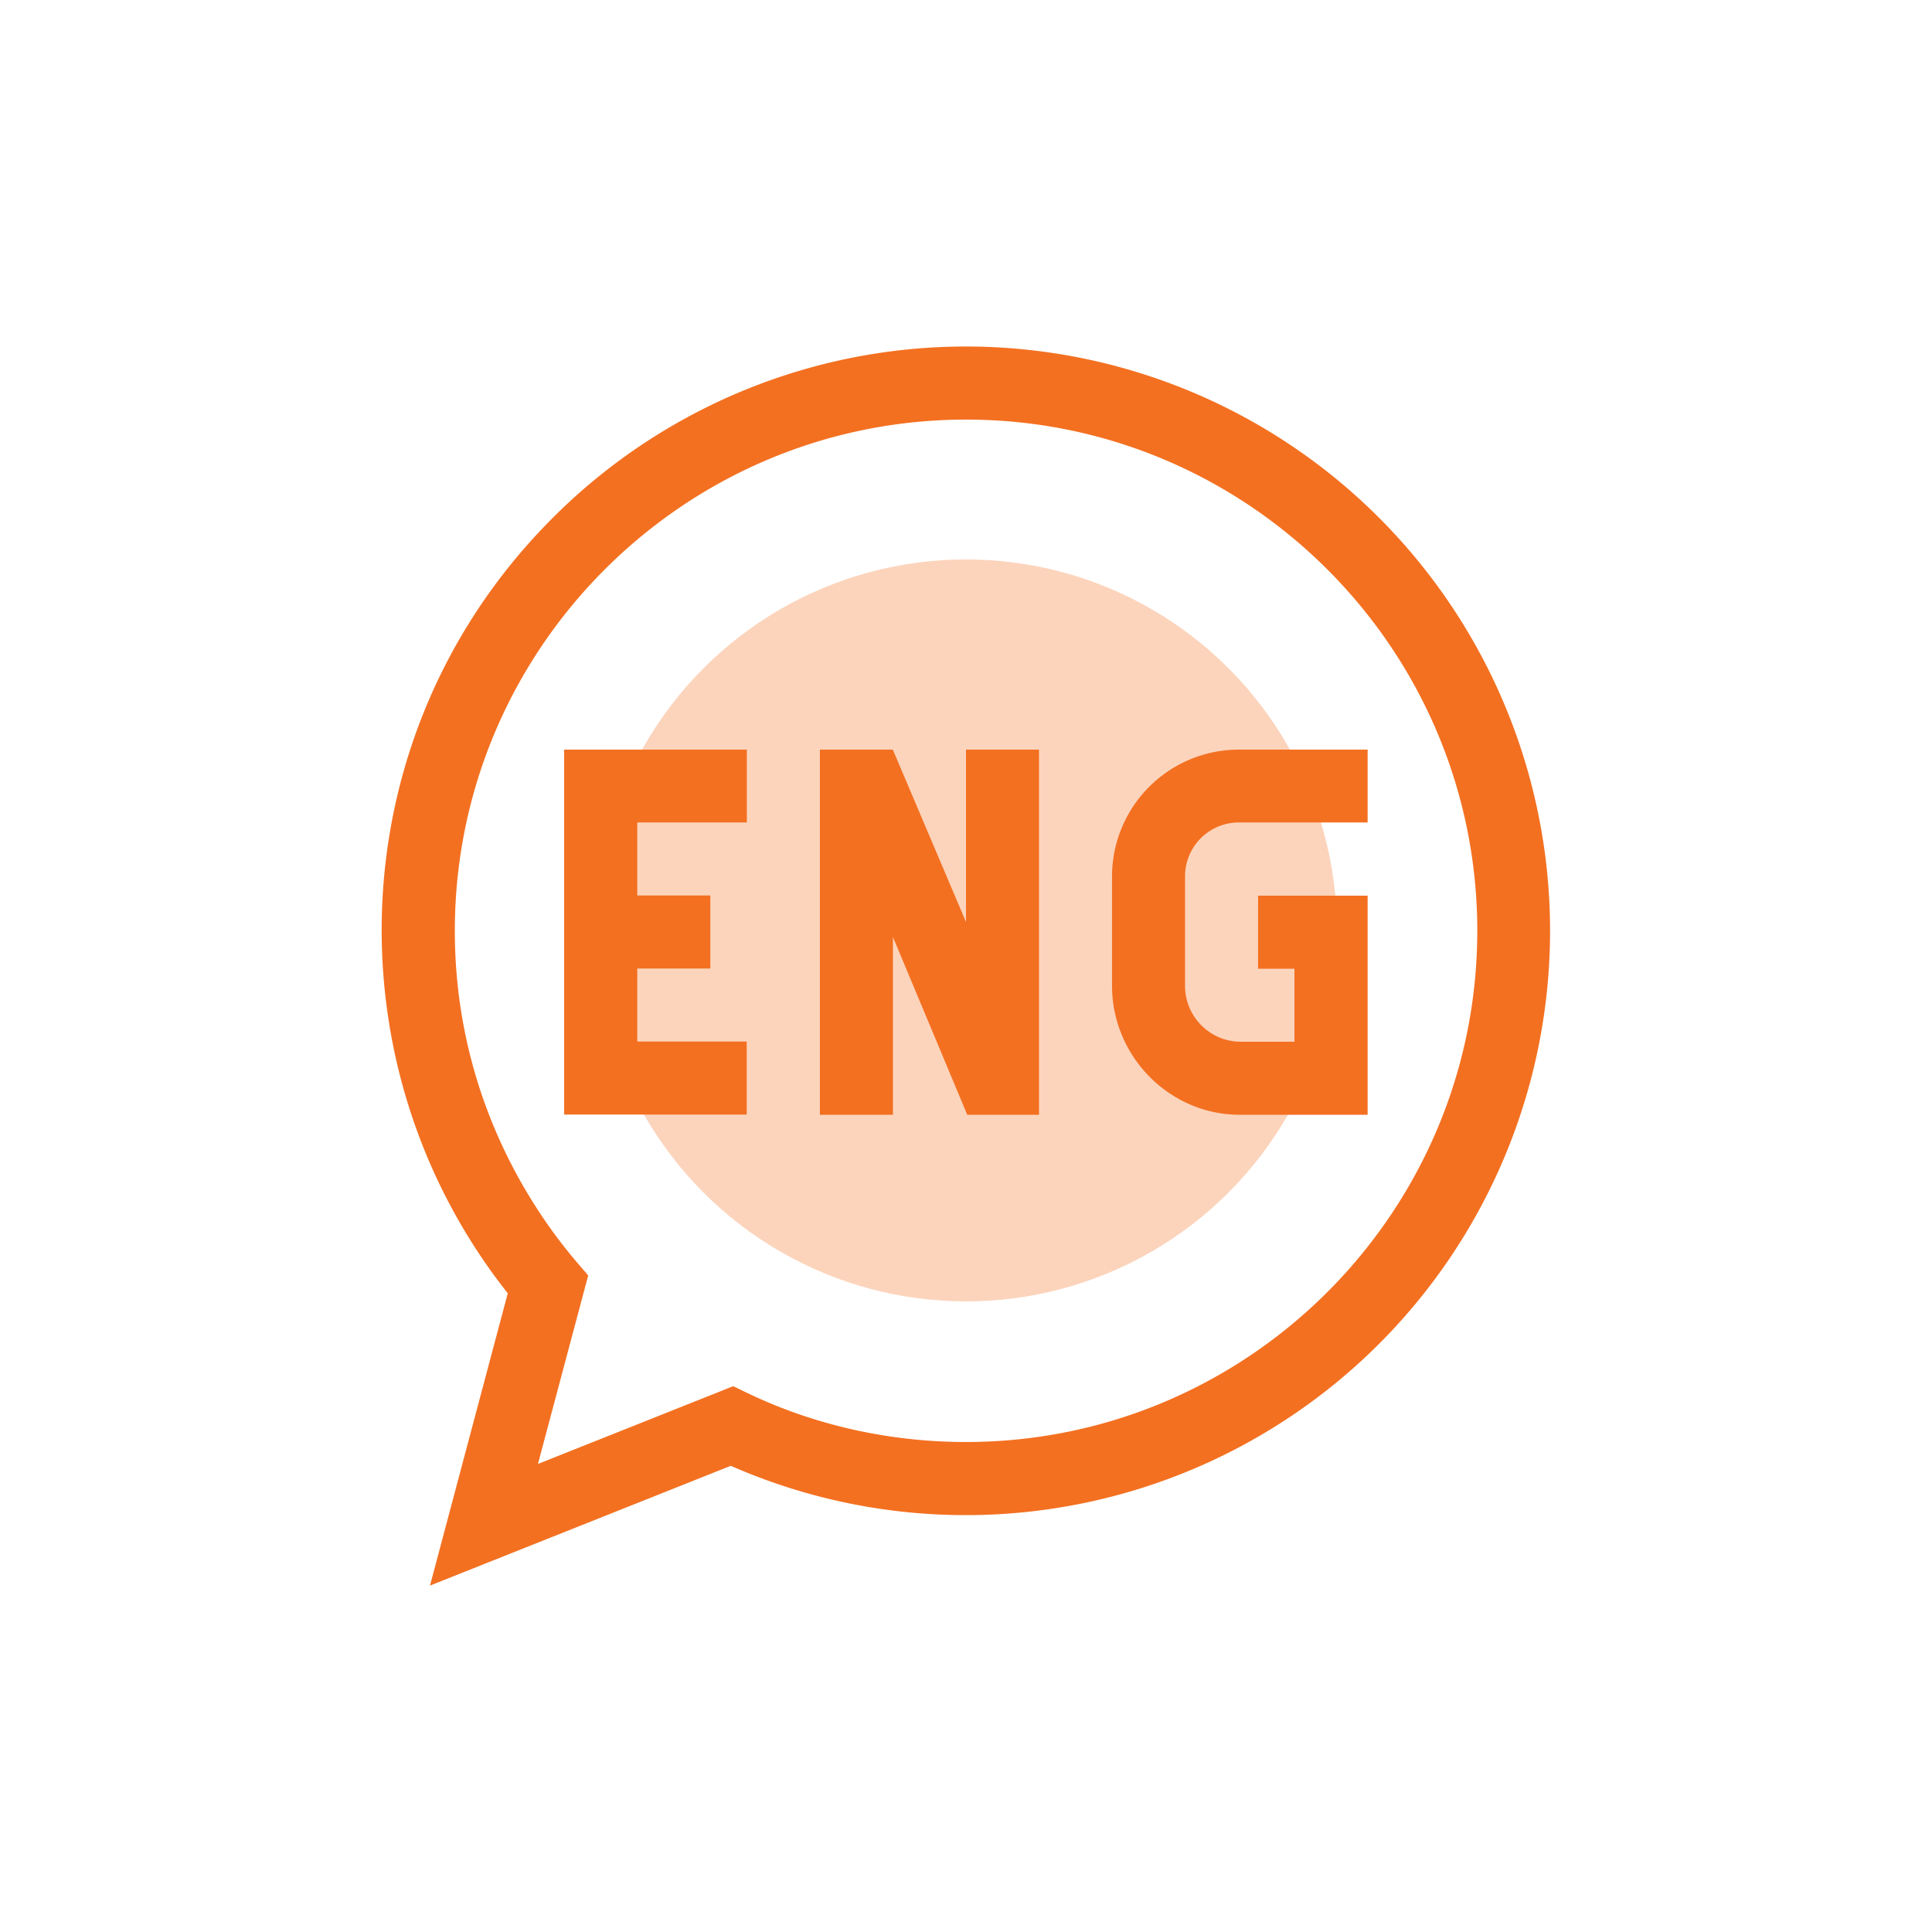
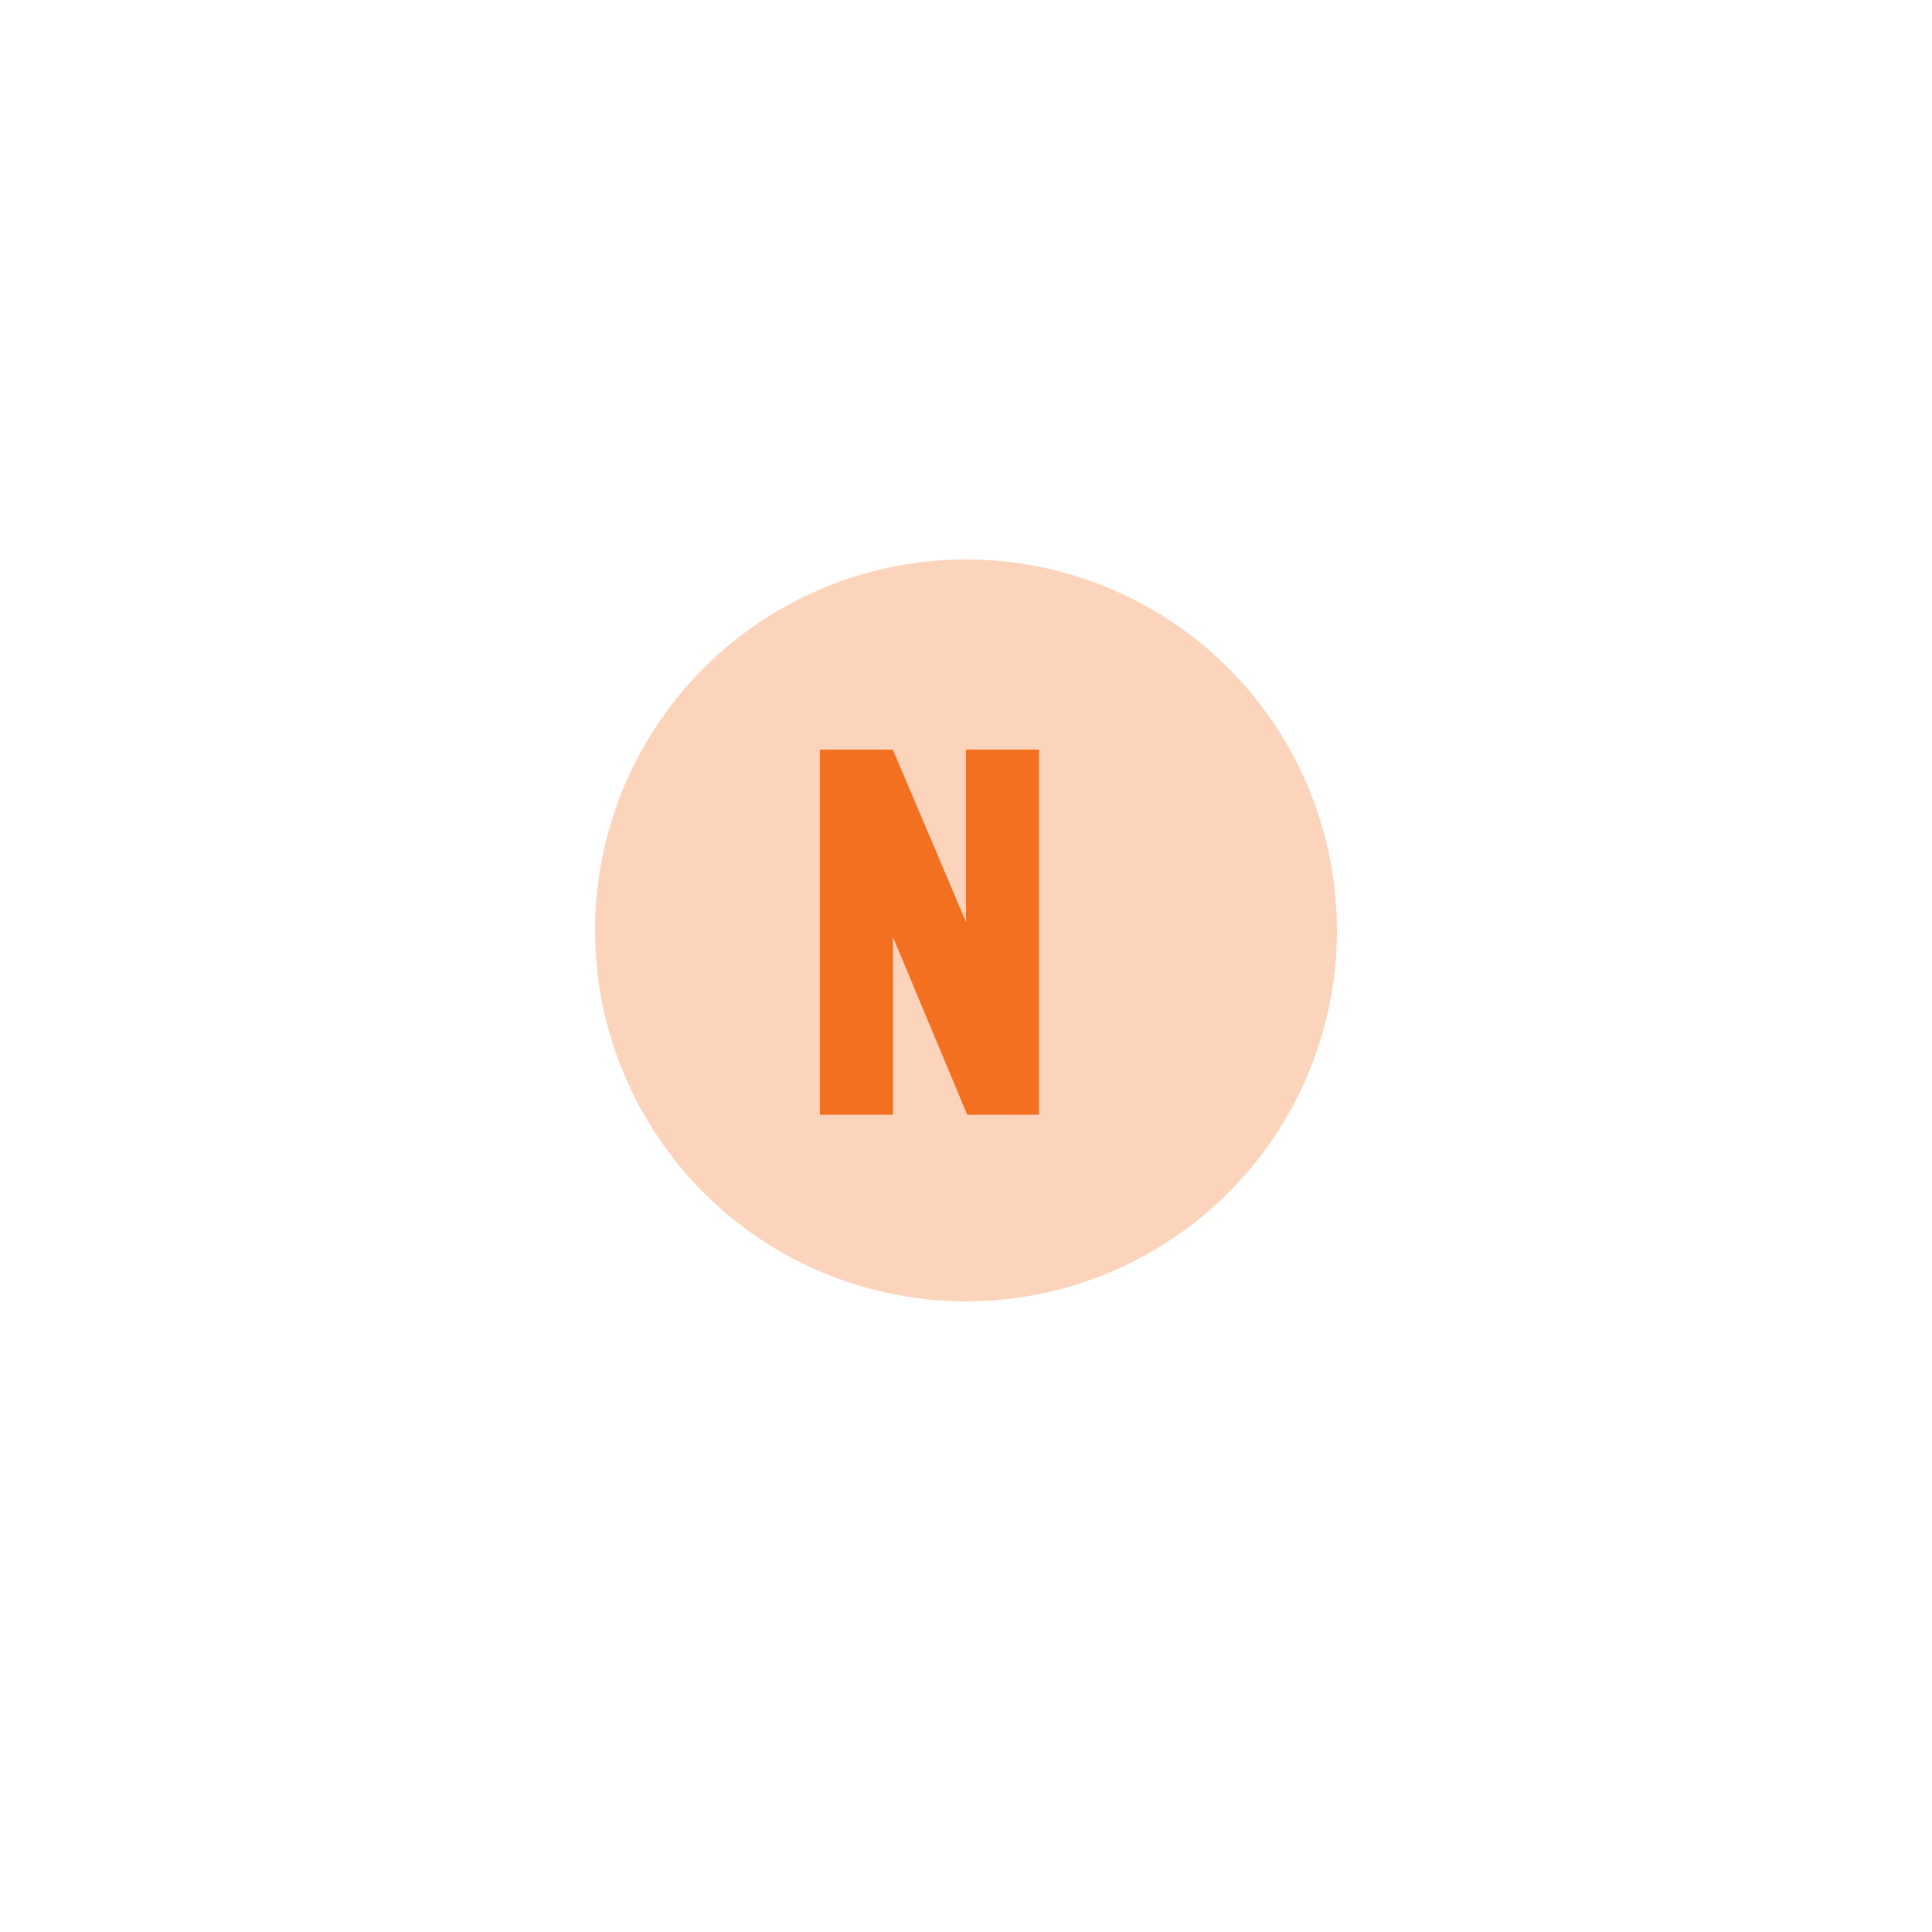
<svg xmlns="http://www.w3.org/2000/svg" id="white_bg" data-name="white bg" viewBox="0 0 500 500">
  <defs>
    <style>.cls-1{fill:#fff;}.cls-2,.cls-3{fill:#f37021;}.cls-2{opacity:0.3;}</style>
  </defs>
  <rect class="cls-1" width="500" height="500" />
  <circle class="cls-2" cx="250" cy="240.79" r="96.01" />
  <path class="cls-3" d="M250,238.61,231.06,194H212.19v94.5h18.9v-46l19.23,46h18.57V194H250Z" />
-   <path class="cls-3" d="M146,288.45h47.25v-18.9H164.93v-18.9h18.9v-18.9h-18.9v-18.9h28.35V194H146Z" />
-   <path class="cls-3" d="M356.9,134a151.11,151.11,0,0,0-213.83,0C87.6,189.44,84.82,275.85,131.41,334.7l-20.13,75.65,77.85-31A151.22,151.22,0,0,0,356.9,134ZM250,373.19c-35,0-57.6-13.48-60.28-14.43l-50.5,20.11,13-48.76c-1.24-2.08-34.51-34.19-34.51-89.22,0-72.95,59.35-132.3,132.31-132.3s132.3,59.35,132.3,132.3S322.94,373.19,250,373.19Z" />
-   <path class="cls-3" d="M320.86,212.85h33.08V194H320.86a32.84,32.84,0,0,0-33.07,32.76v28.35c0,18.24,14.83,33.39,33.07,33.39h33.08v-56.7H325.59v18.9H335v18.9H320.86a14.46,14.46,0,0,1-14.17-14.49V226.71a13.93,13.93,0,0,1,14.17-13.86Z" />
</svg>